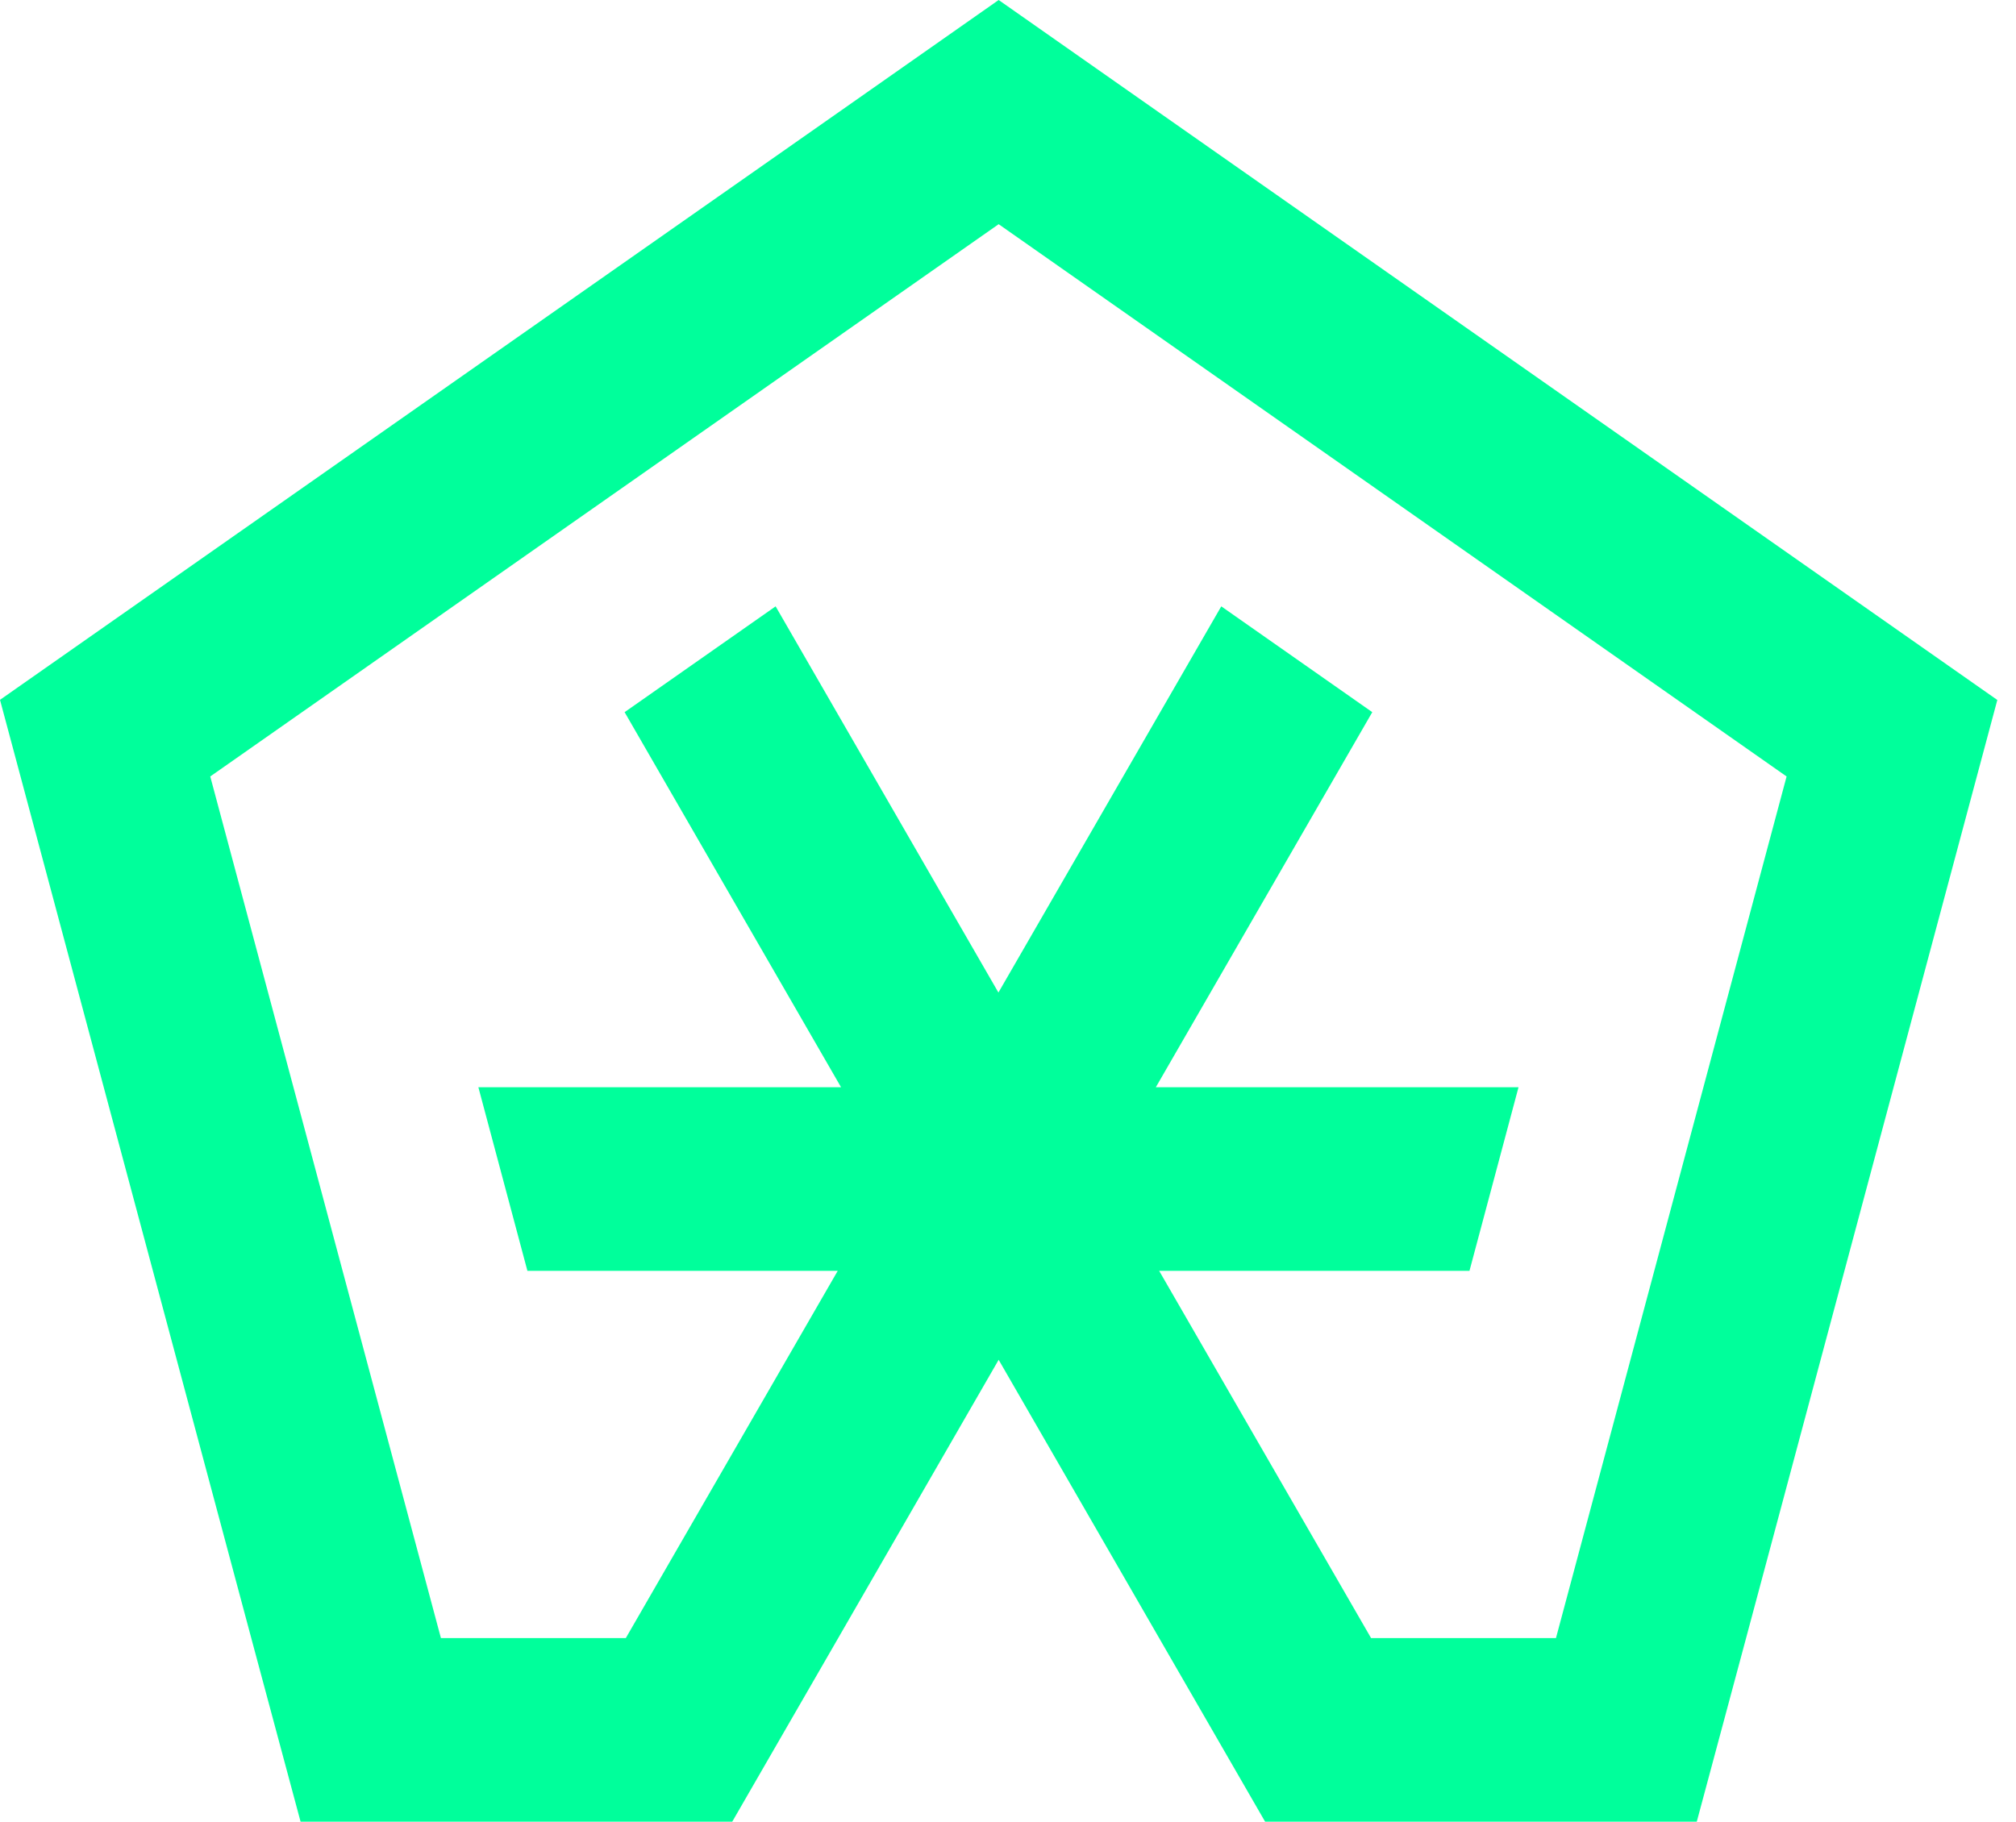
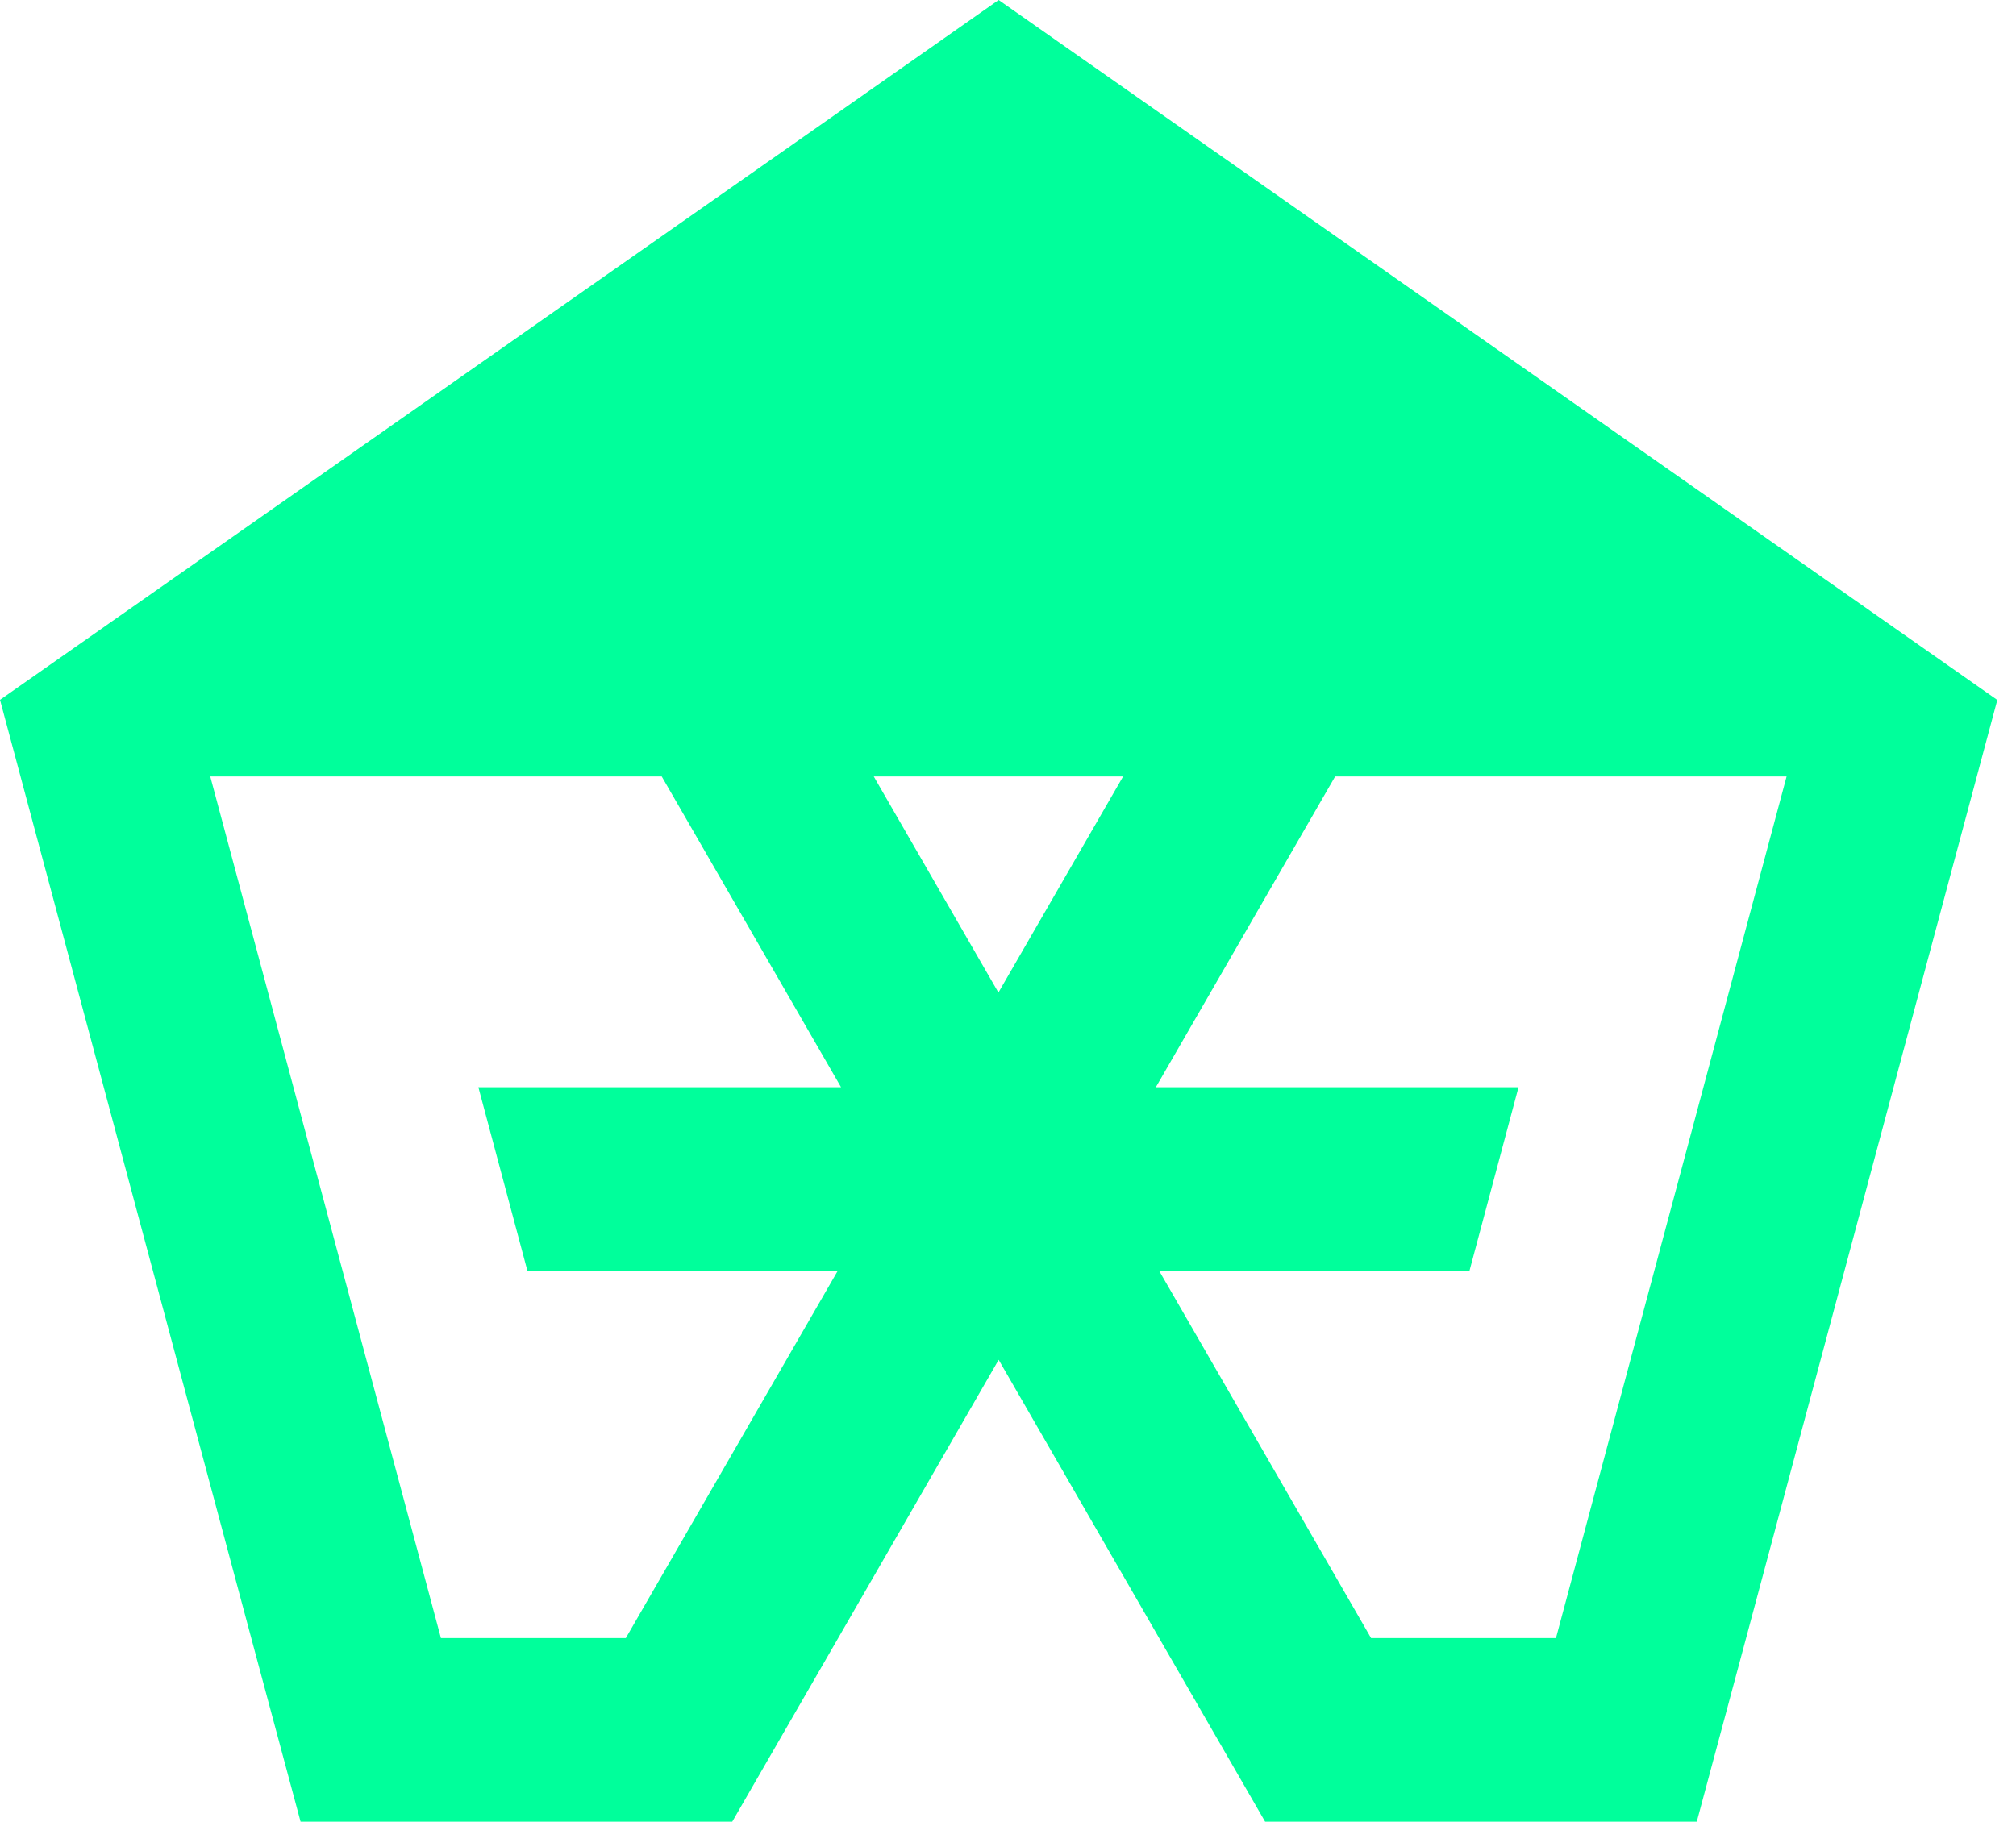
<svg xmlns="http://www.w3.org/2000/svg" width="52" height="47" viewBox="0 0 52 47" fill="none">
-   <path d="M51.513 18.056L29.887 2.895L25.759 0L21.632 2.895L0 18.056L6.481 42.263L7.753 47H18.887L21.62 42.263L25.759 35.083L29.899 42.263L32.632 47H43.766L45.038 42.263L51.519 18.056H51.513ZM35.365 42.263L29.899 32.788H37.903L39.168 28.051H29.813L35.396 18.374L31.501 15.644L25.753 25.608L20.006 15.644L16.111 18.374L21.694 28.051H12.339L13.604 32.788H21.608L16.142 42.263H11.373L5.423 20.033L25.759 5.784L46.083 20.033L40.134 42.263H35.365Z" fill="#00FF9B" />
+   <path d="M51.513 18.056L29.887 2.895L25.759 0L21.632 2.895L0 18.056L6.481 42.263L7.753 47H18.887L21.62 42.263L25.759 35.083L29.899 42.263L32.632 47H43.766L45.038 42.263L51.519 18.056H51.513ZM35.365 42.263L29.899 32.788H37.903L39.168 28.051H29.813L35.396 18.374L31.501 15.644L25.753 25.608L20.006 15.644L16.111 18.374L21.694 28.051H12.339L13.604 32.788H21.608L16.142 42.263H11.373L5.423 20.033L46.083 20.033L40.134 42.263H35.365Z" fill="#00FF9B" />
</svg>